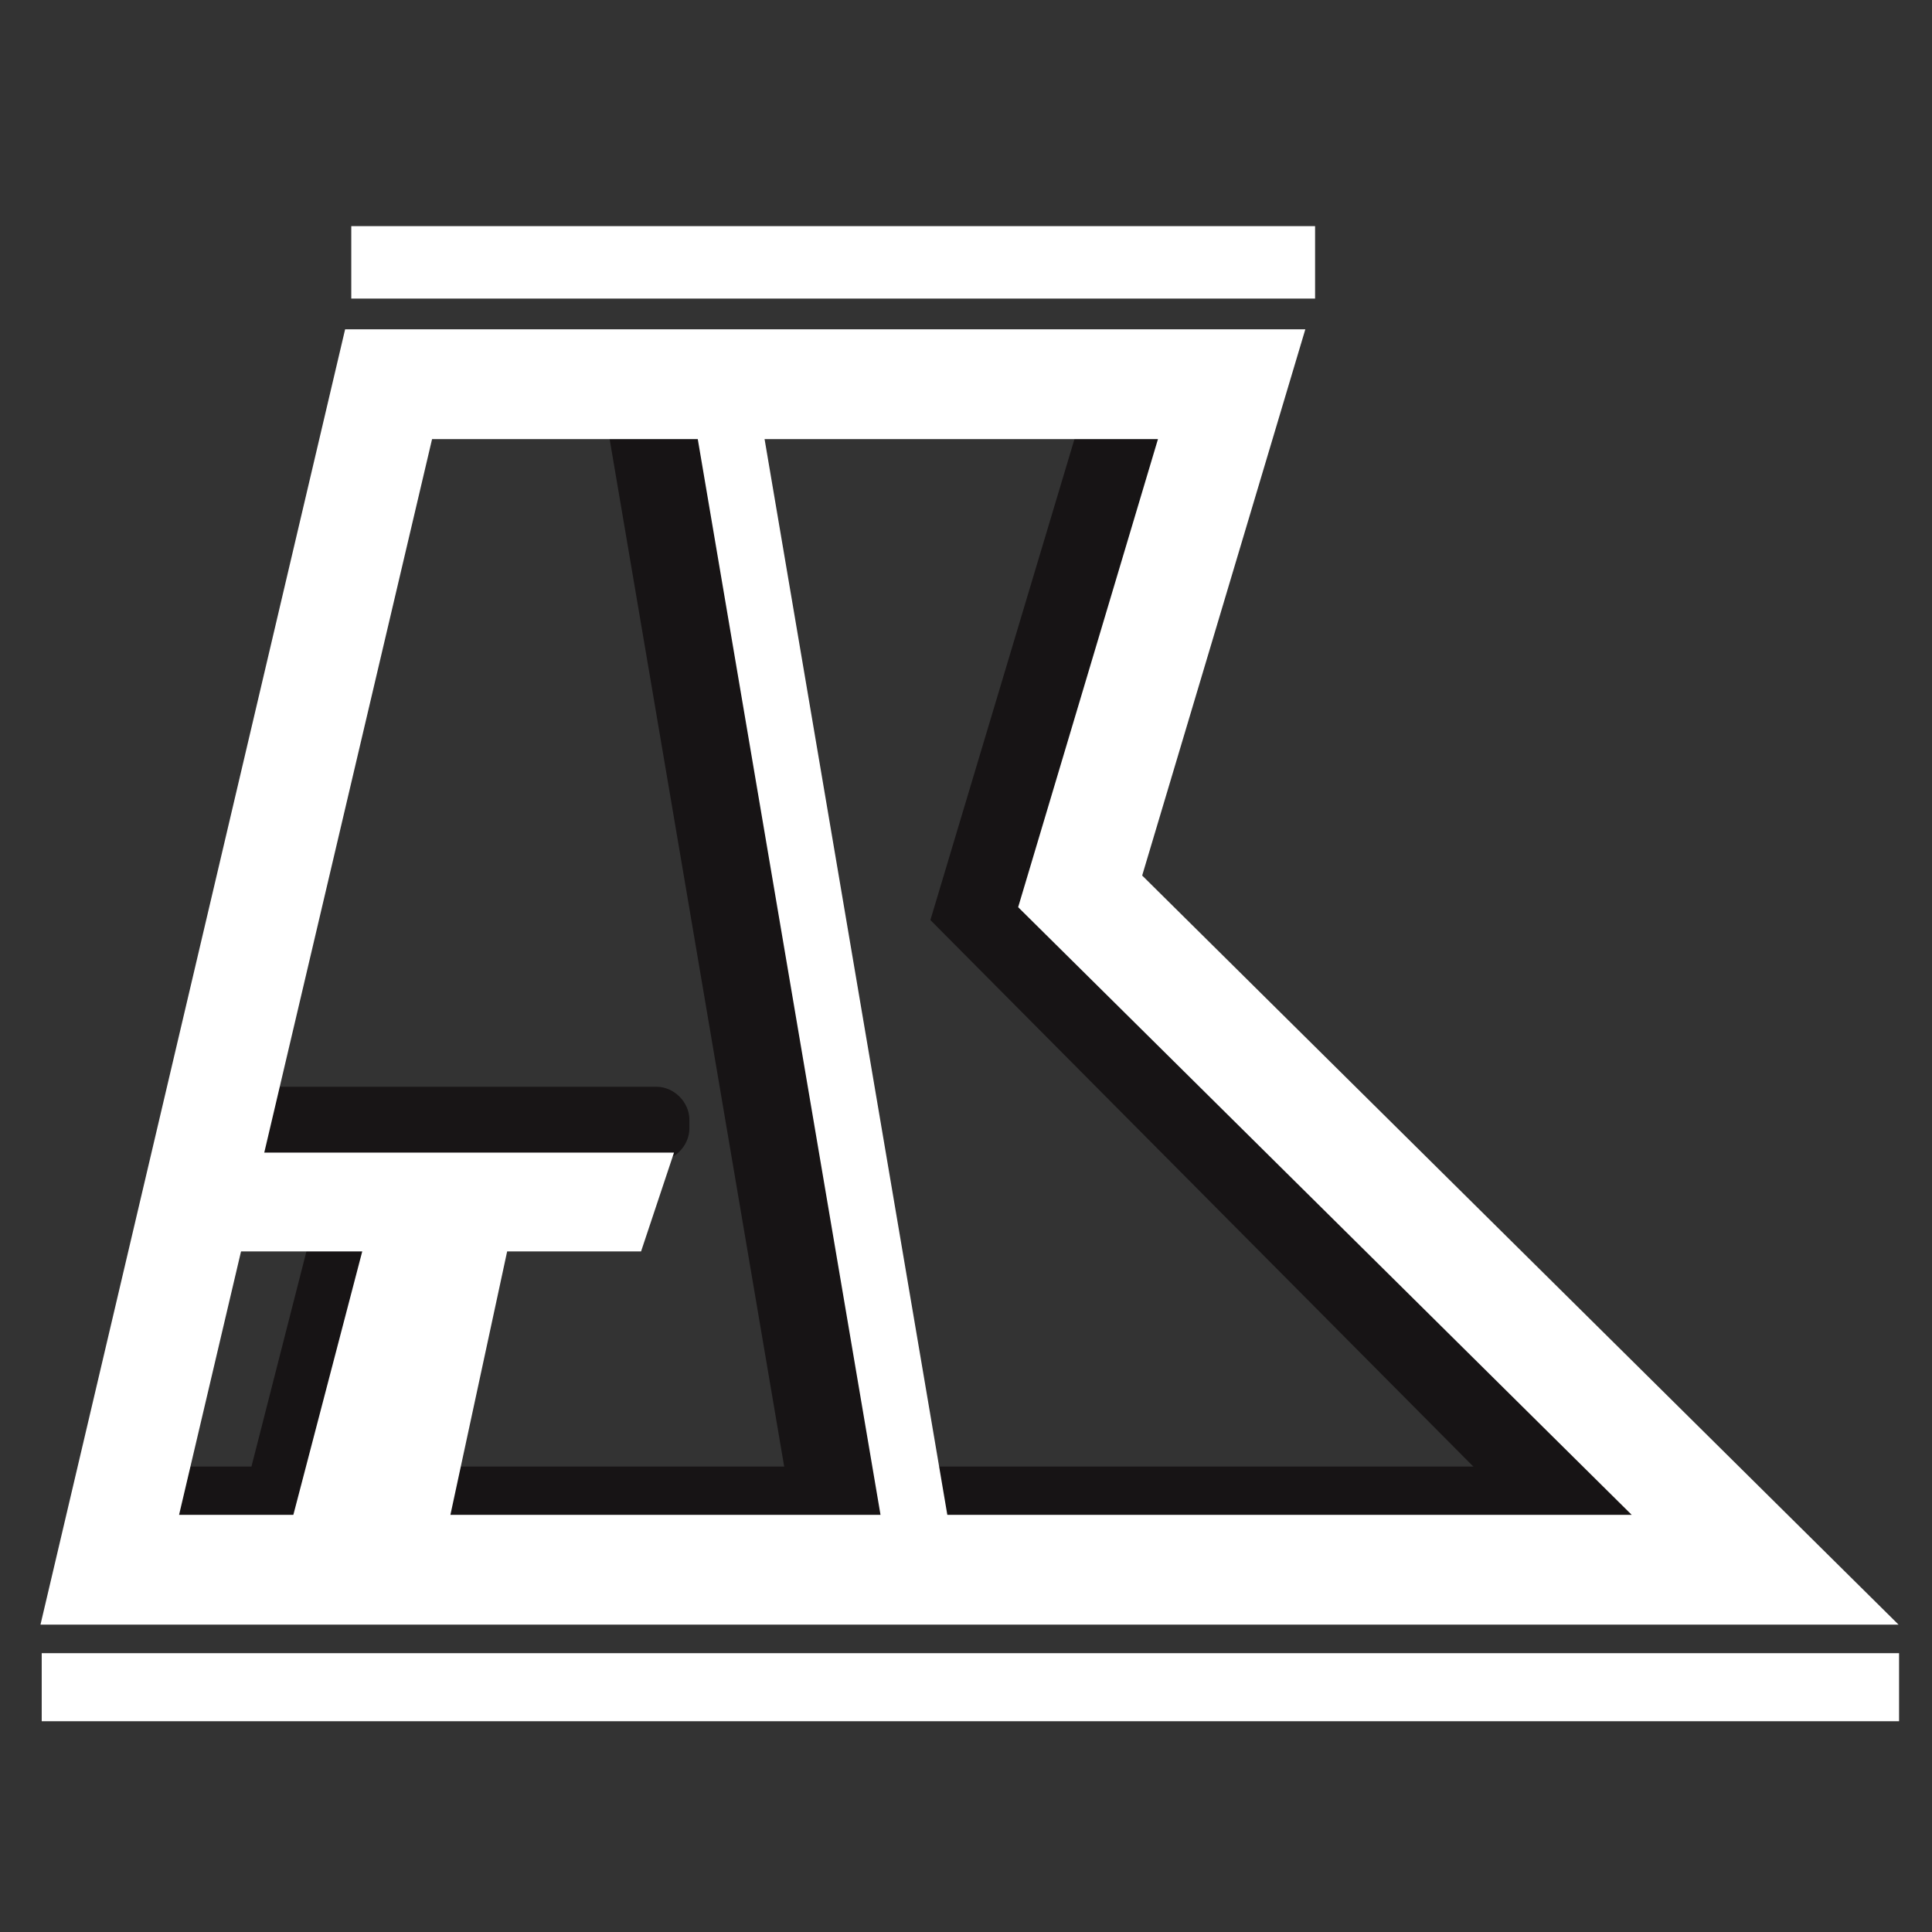
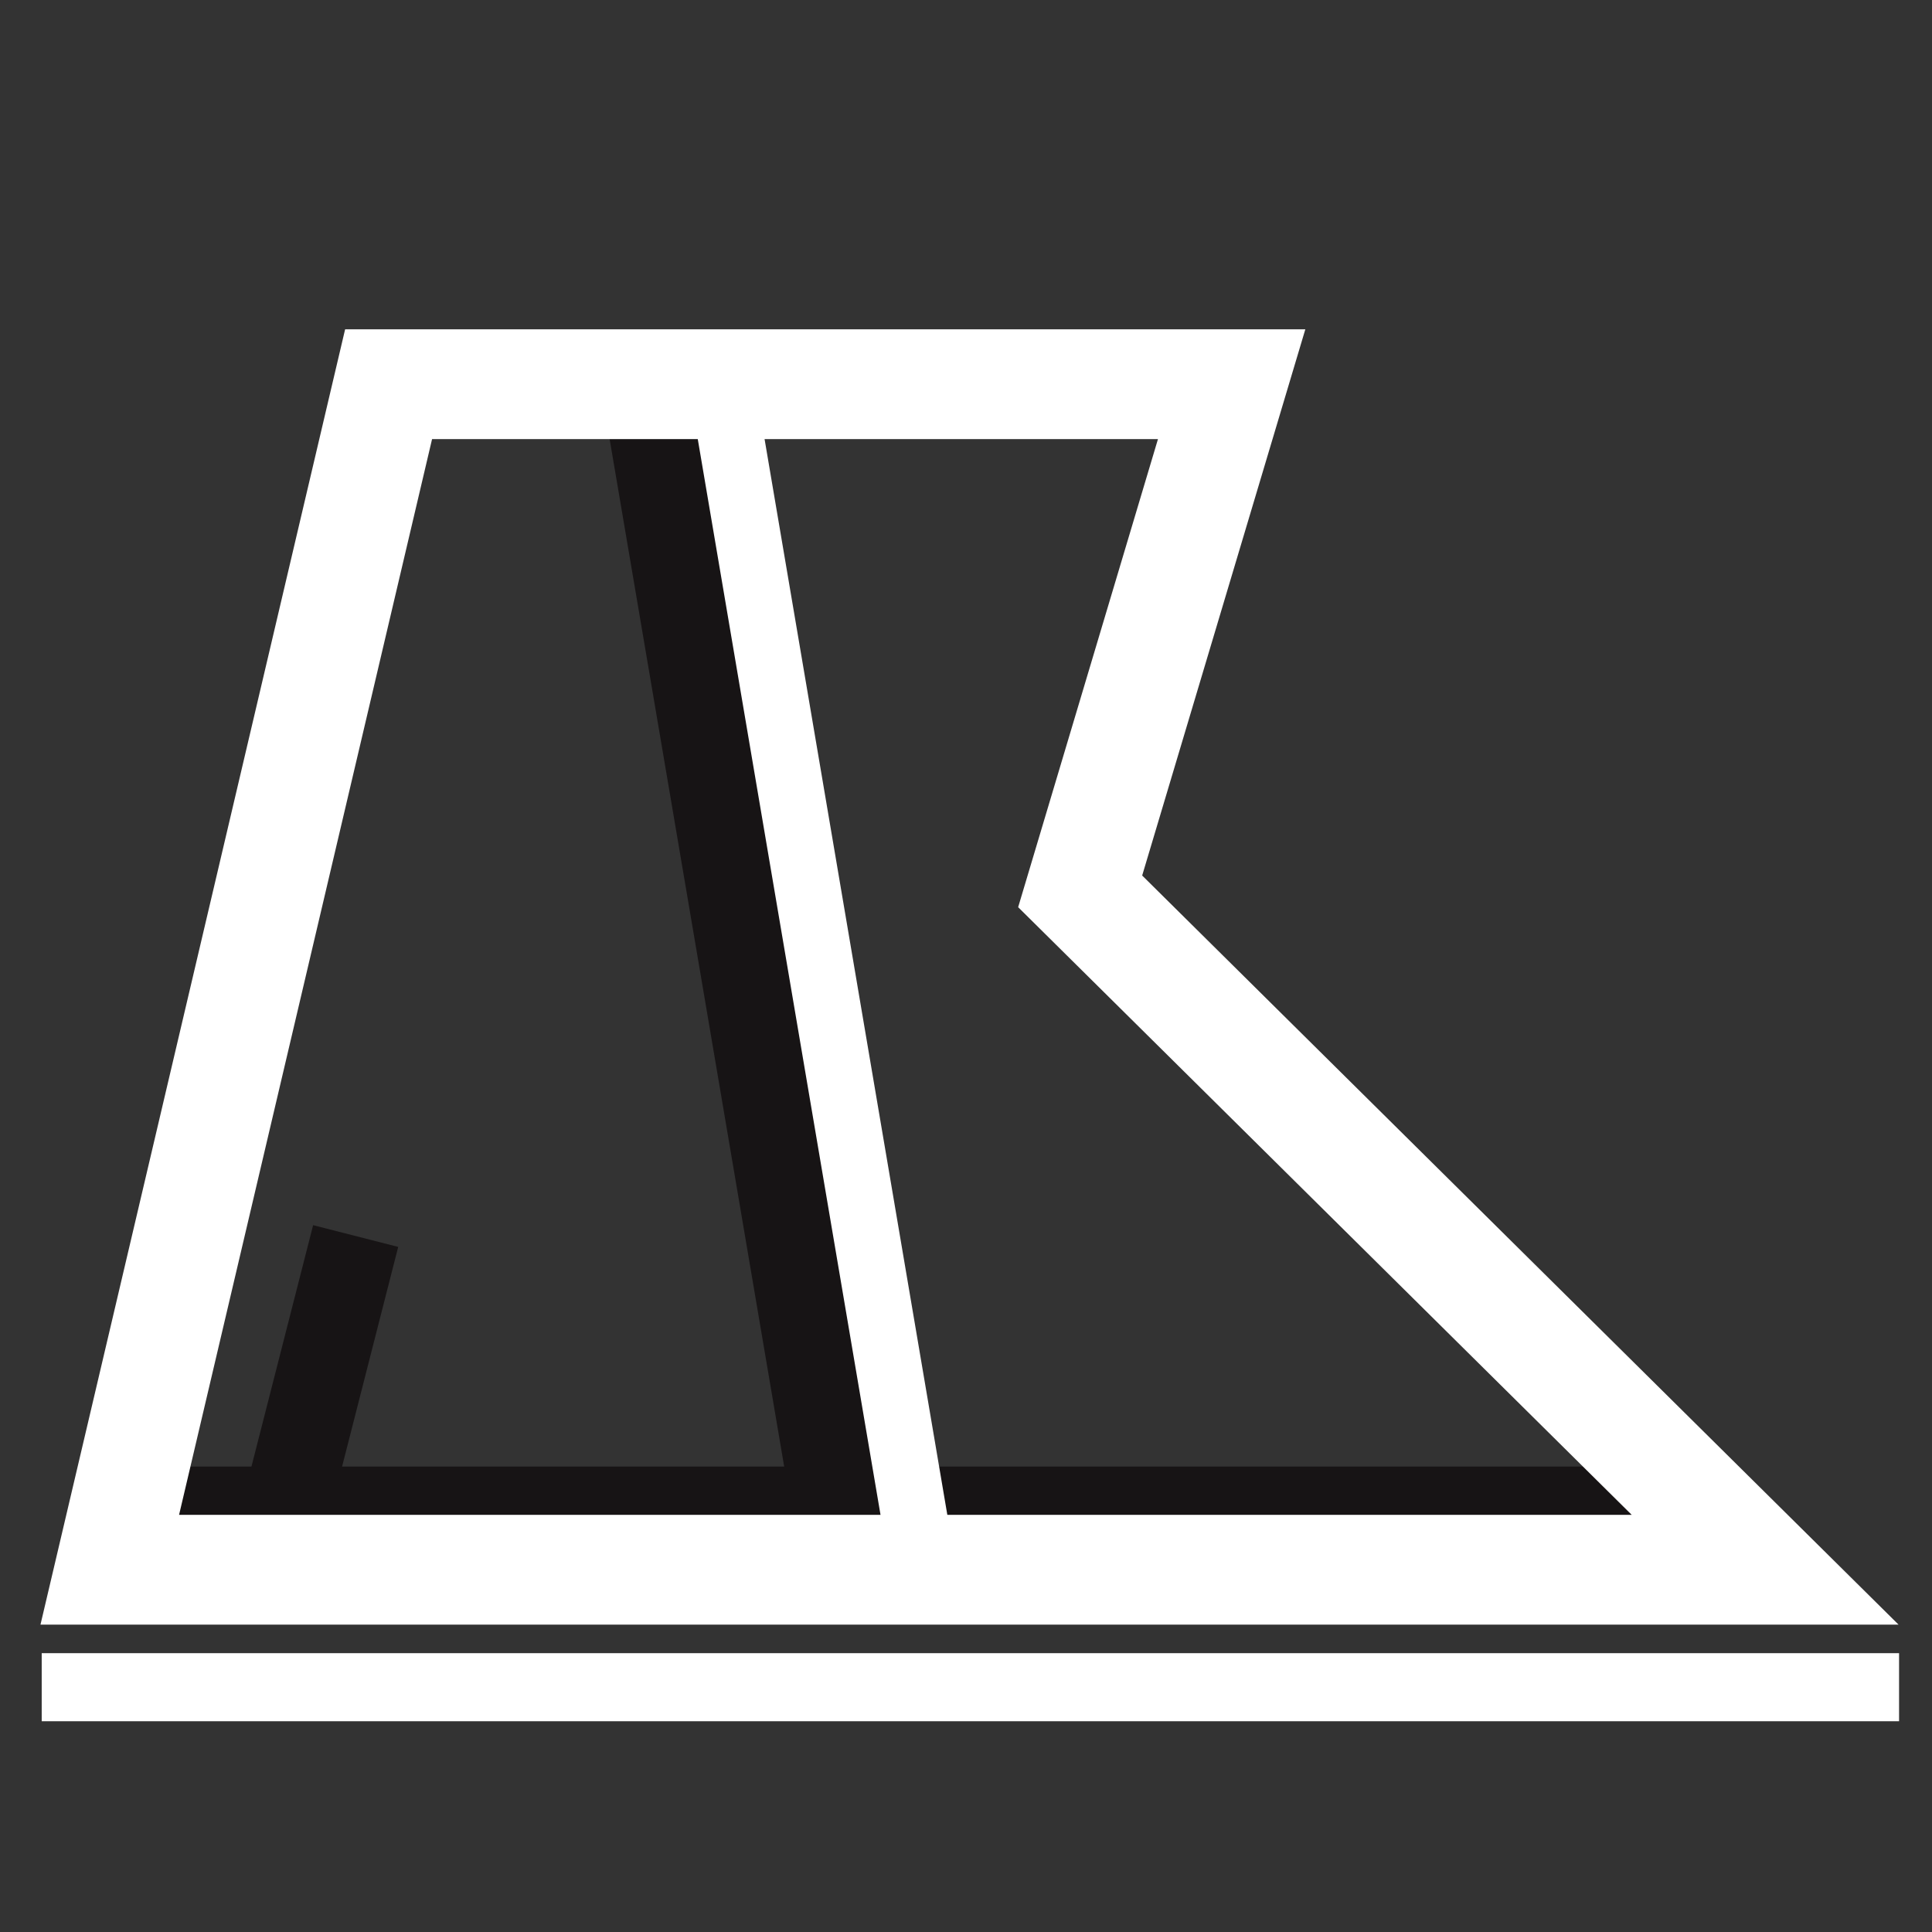
<svg xmlns="http://www.w3.org/2000/svg" version="1.1" x="0px" y="0px" viewBox="0 0 88 88" enable-background="new 0 0 88 88" xml:space="preserve">
  <rect x="0" y="0" width="88" height="88" fill="#333333" stroke="none" />
  <g id="圖層_2">
</g>
  <g id="圖層_1">
    <rect id="XMLID_483_" x="8" y="66.8" fill="#171415" width="67.6" height="3.8" />
-     <path id="XMLID_482_" fill="#181516" d="M10.2,49.5h19.7c0.8,0,1.5,0.7,1.5,1.5v0.4c0,0.8-0.7,1.5-1.5,1.5H10.2   c-0.8,0-1.5-0.7-1.5-1.5V51C8.7,50.2,9.4,49.5,10.2,49.5z" />
    <line id="XMLID_481_" fill="none" stroke="#171415" stroke-width="4" stroke-miterlimit="10" x1="12.7" y1="70" x2="16.2" y2="56.3" />
-     <polyline id="XMLID_480_" fill="none" stroke="#171415" stroke-width="5" stroke-miterlimit="10" points="52,18.5 45.2,41.2    75.5,71.7  " />
    <line id="XMLID_479_" fill="none" stroke="#171415" stroke-width="5" stroke-miterlimit="10" x1="30.1" y1="18.8" x2="38.9" y2="70.6" />
    <line id="XMLID_478_" fill="none" stroke="#FFFFFF" stroke-width="3" stroke-miterlimit="10" x1="33.1" y1="18.8" x2="41.9" y2="70.6" />
    <polygon id="XMLID_477_" fill="none" stroke="#FFFFFF" stroke-width="5" stroke-miterlimit="10" points="17.7,17.5 56.1,17.5    49.2,40.6 80.4,71.5 5,71.5  " />
-     <polygon id="XMLID_476_" fill="#FFFFFF" points="30.7,52.5 11.5,52.5 10.1,57 16.5,57 13.1,70 20.3,70 23.1,57 29.2,57  " />
    <path id="XMLID_475_" fill="none" stroke="#E4007F" stroke-miterlimit="10" d="M30.6,53.3" />
-     <rect id="XMLID_474_" x="16" y="10.3" fill="#FFFFFF" width="43.9" height="3.3" />
    <rect id="XMLID_473_" x="1.9" y="75.3" fill="#FFFFFF" width="84.6" height="3.1" />
  </g>
</svg>